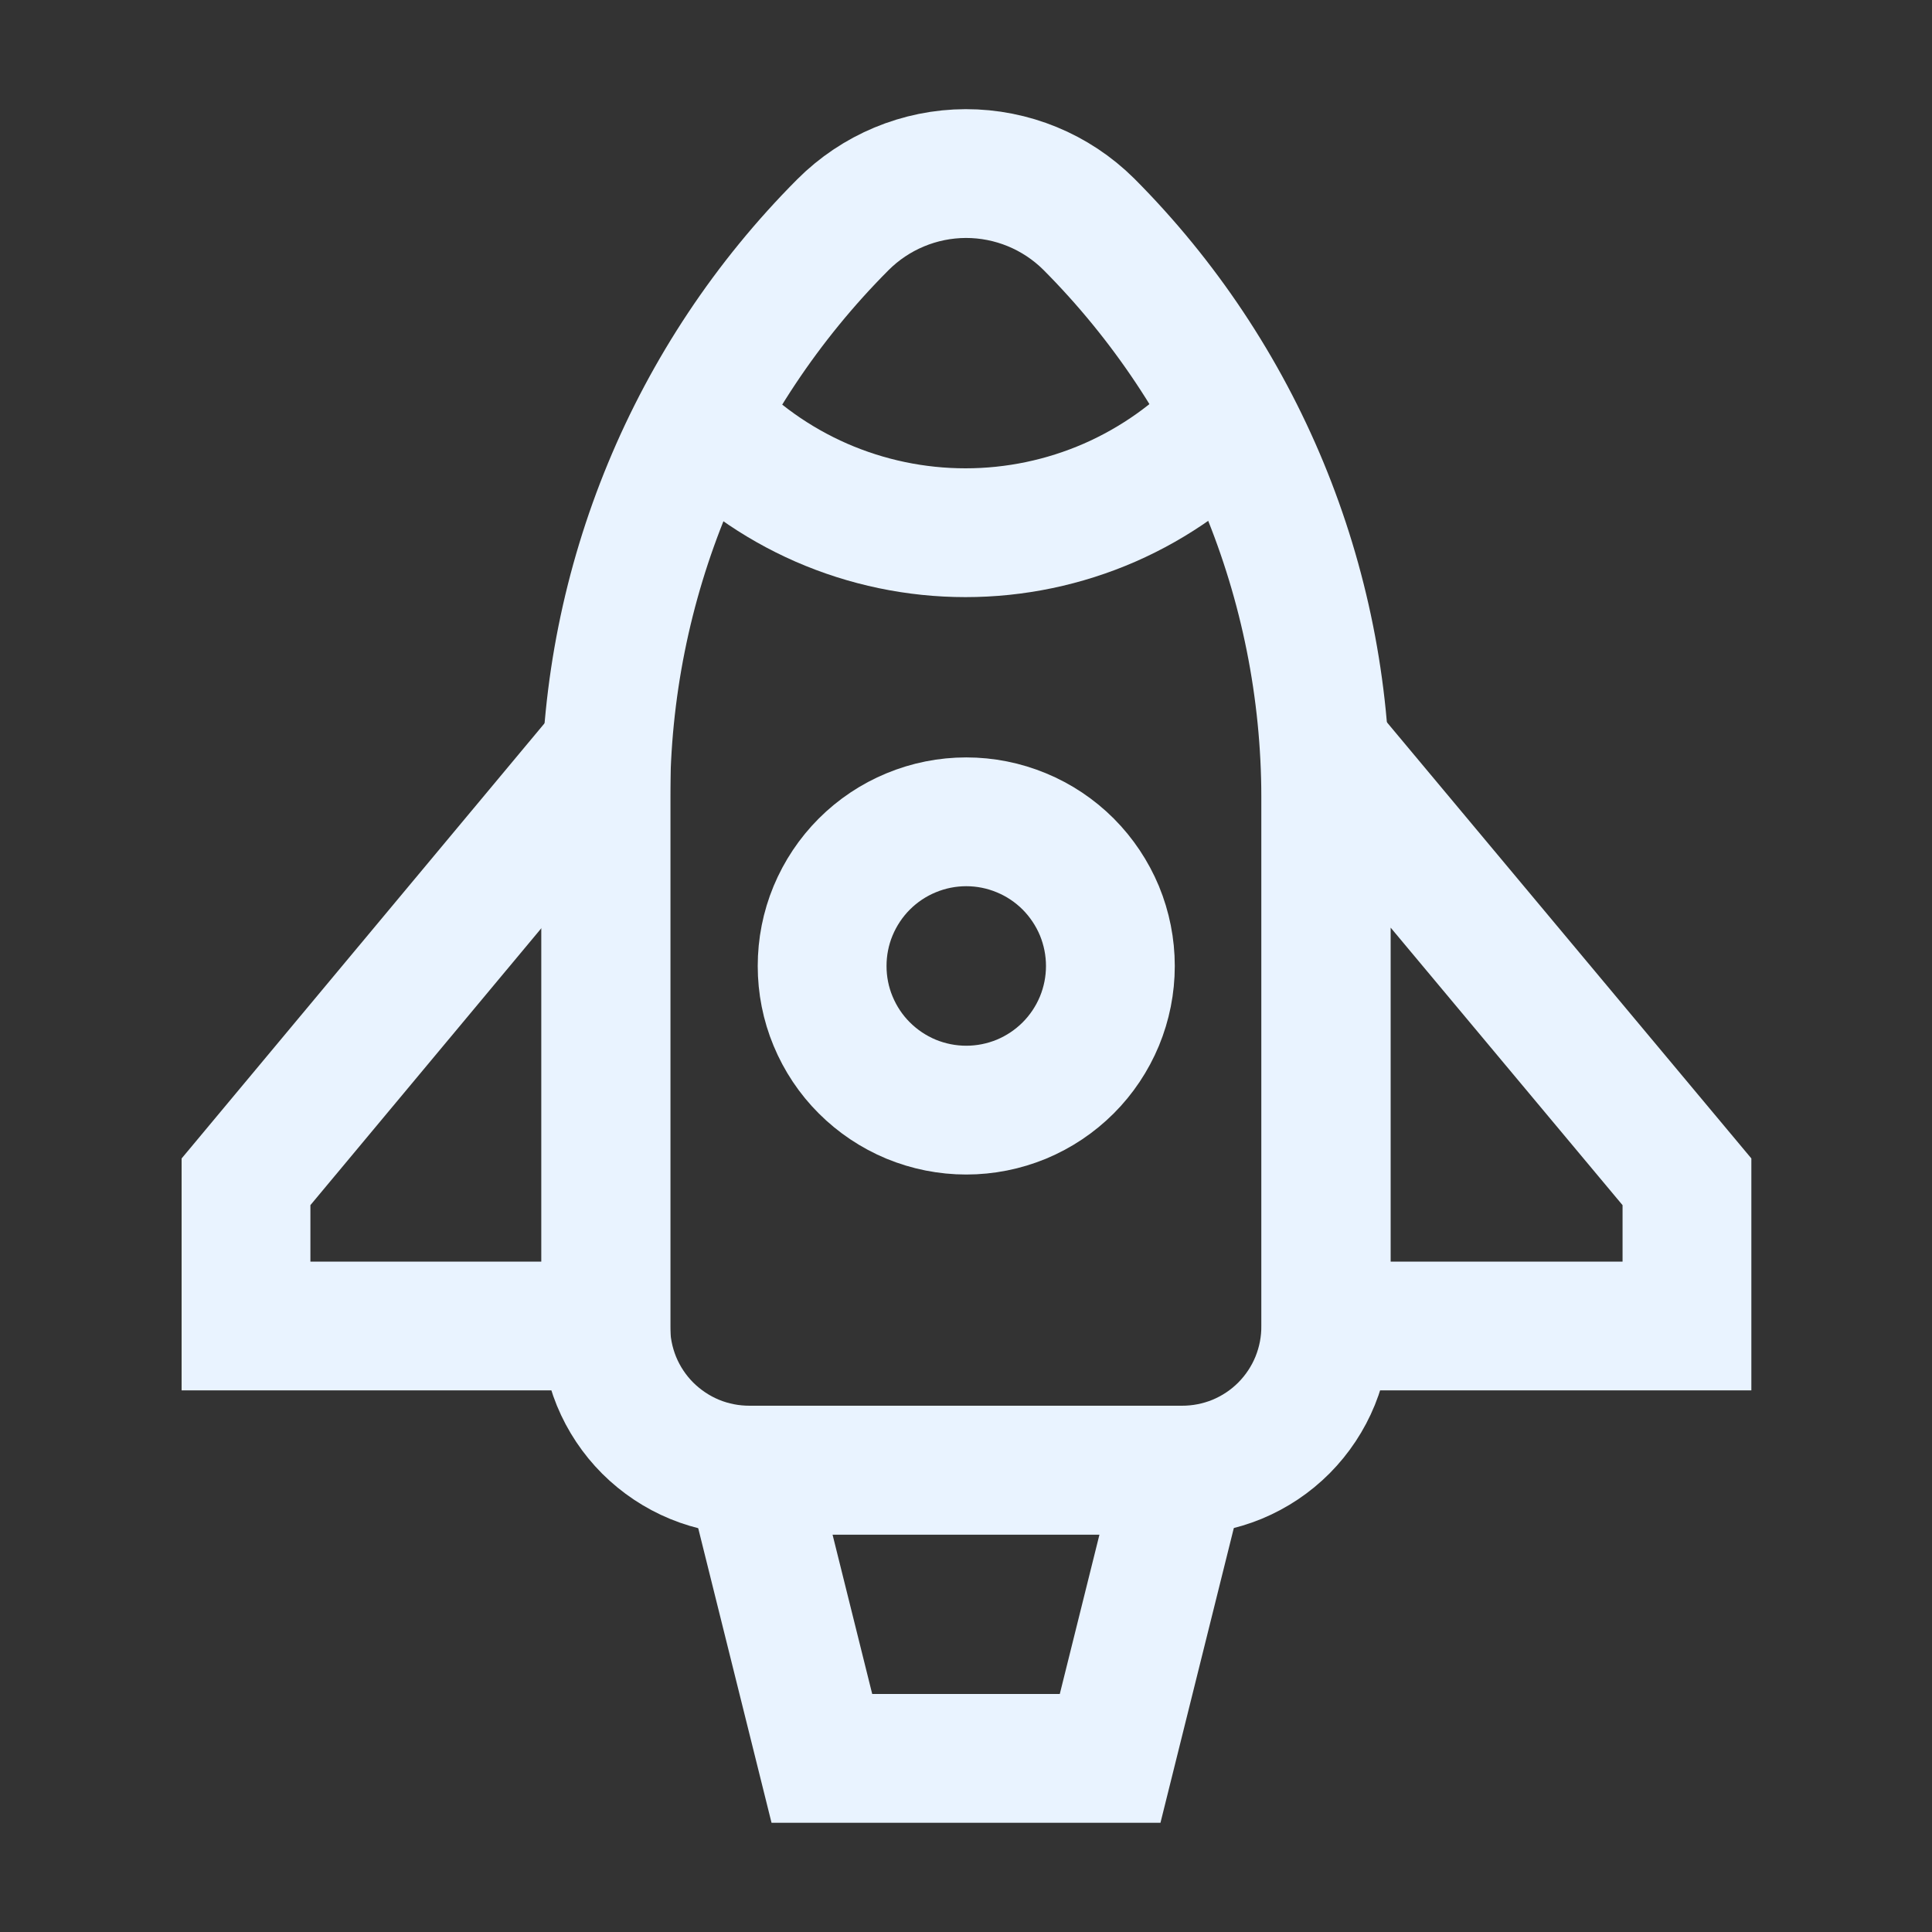
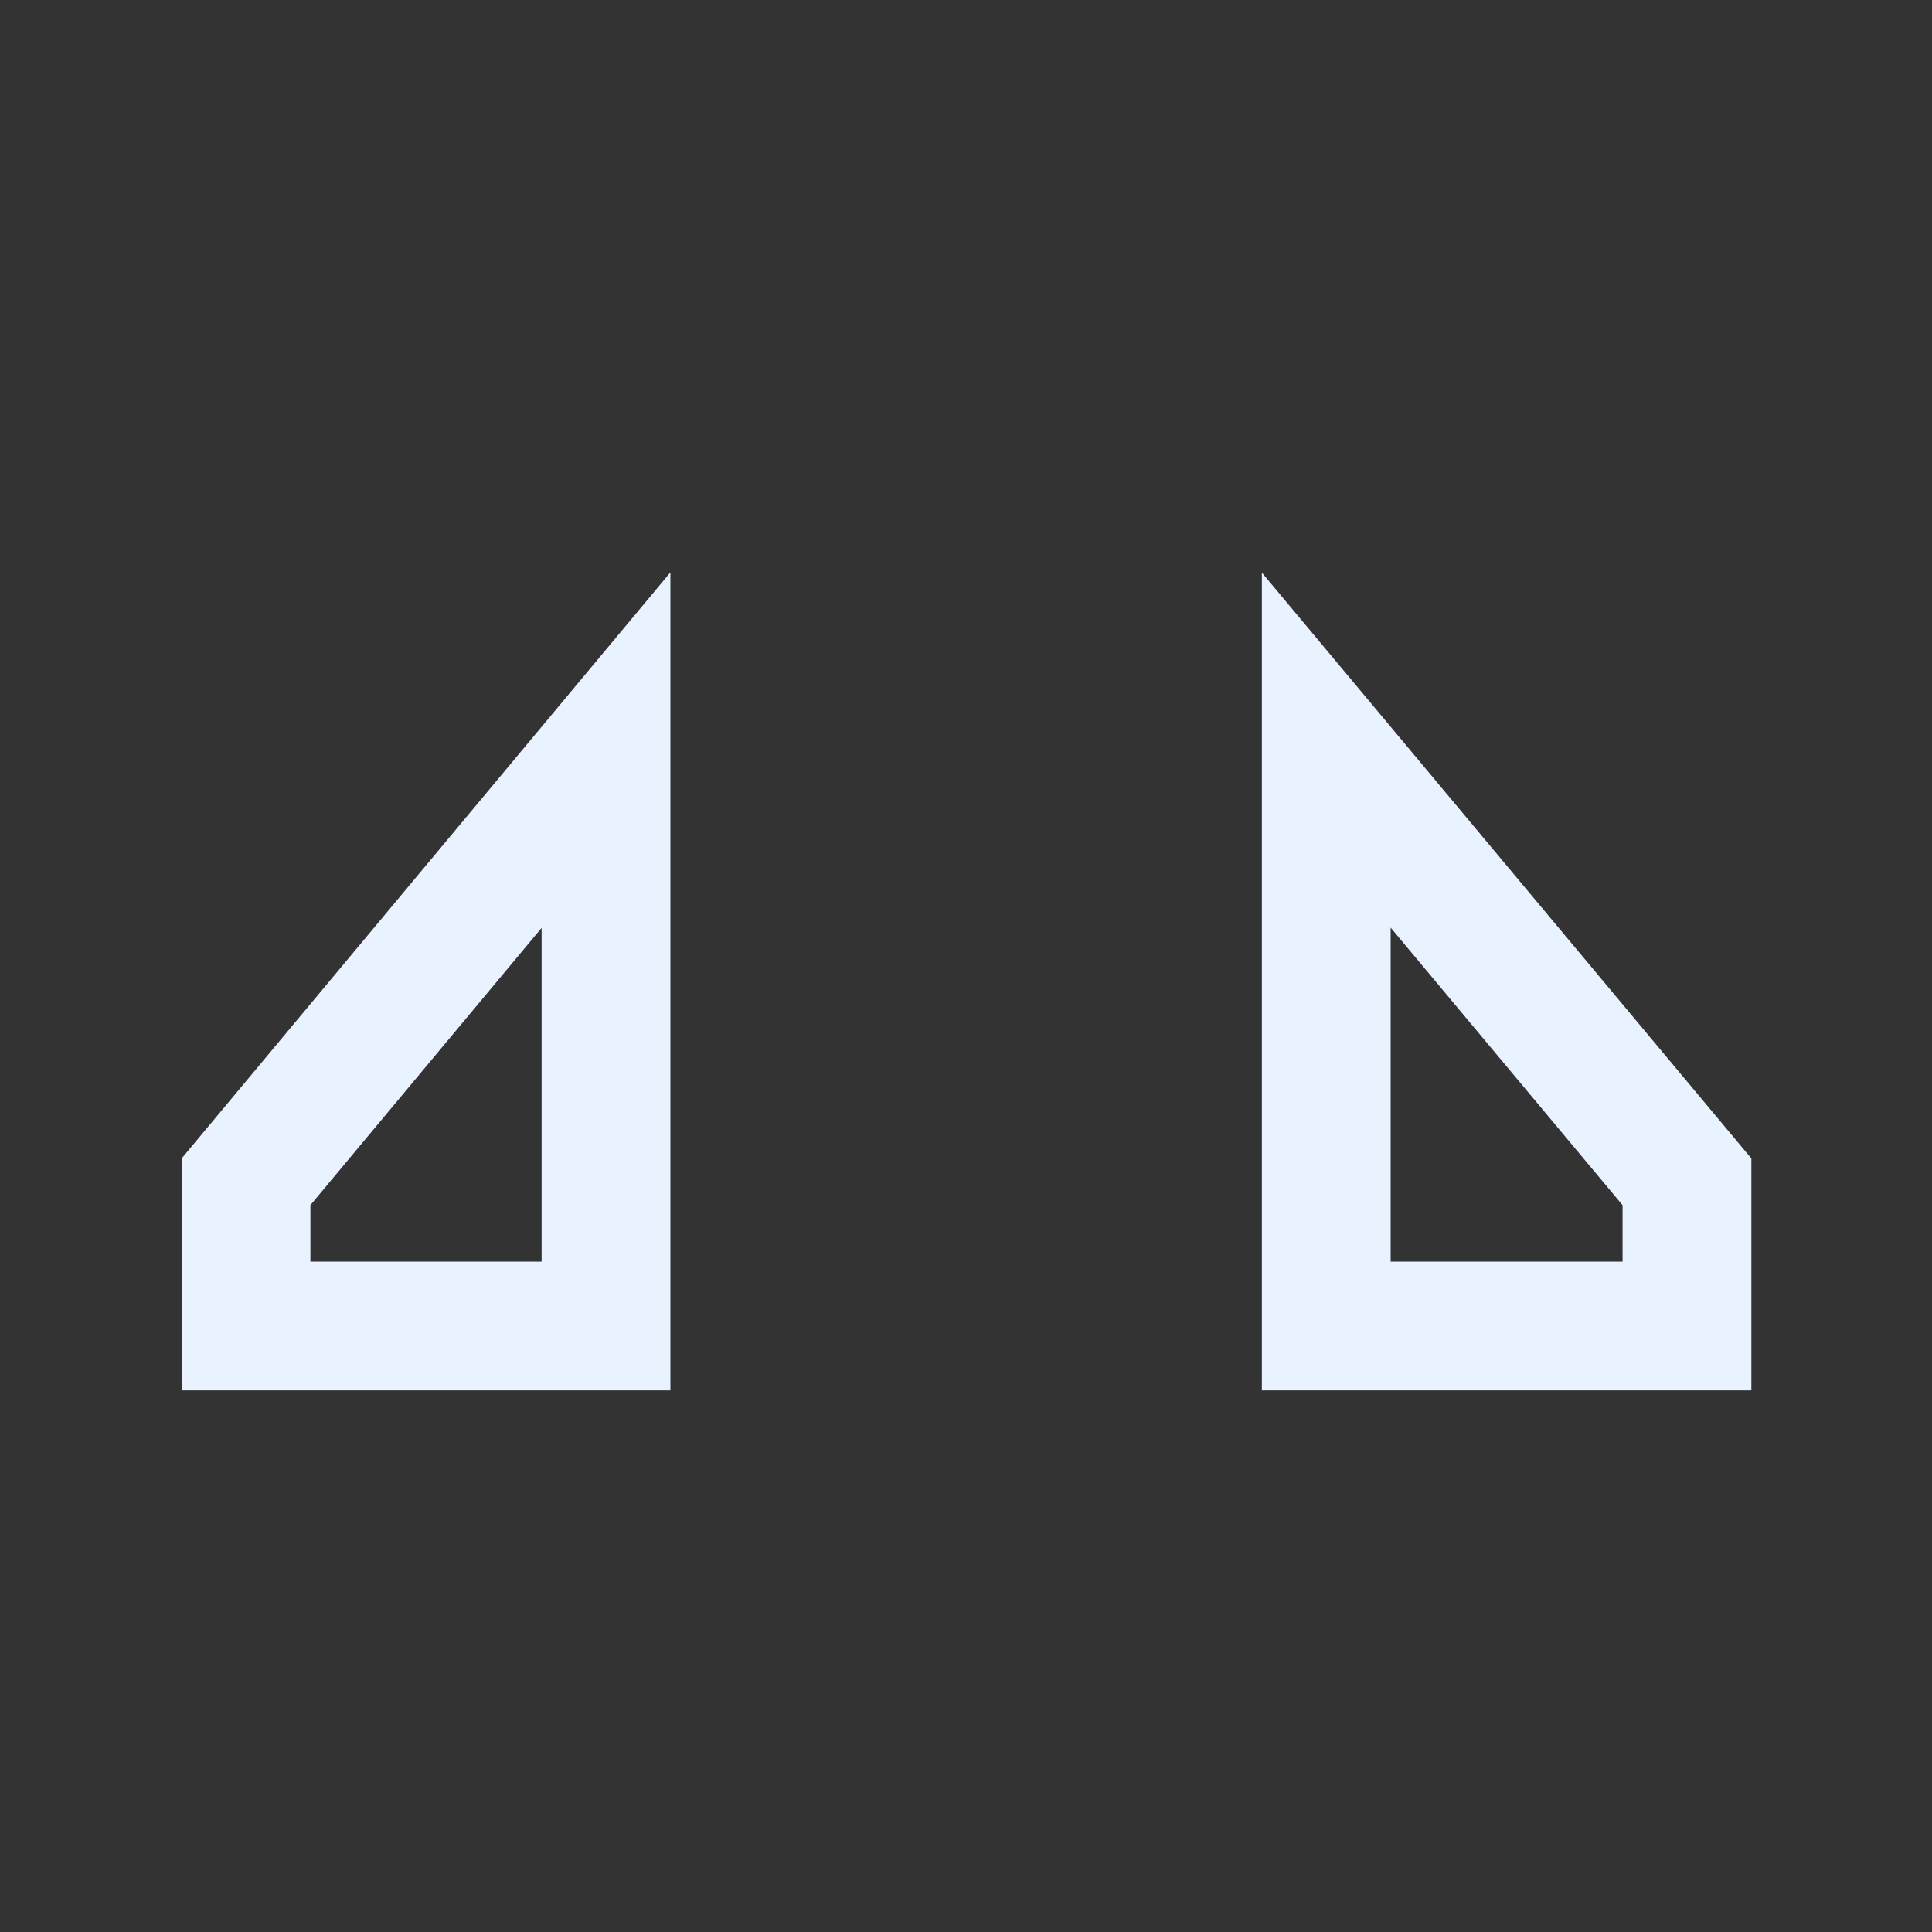
<svg xmlns="http://www.w3.org/2000/svg" fill="none" viewBox="0 0 30 30" height="30" width="30">
  <rect x="0" y="0" width="30" height="30" fill="#333333" stroke="none" />
-   <path stroke-miterlimit="10" stroke-width="2" stroke="#E9F3FF" d="M18.348 22.828H11.645C11.35 22.829 11.058 22.773 10.786 22.661C10.514 22.549 10.267 22.384 10.058 22.176C9.85 21.968 9.685 21.72 9.573 21.448C9.462 21.176 9.405 20.884 9.406 20.59V12.386C9.41 9.052 10.733 5.854 13.086 3.492C13.592 2.984 14.279 2.697 14.996 2.695C15.712 2.694 16.398 2.976 16.906 3.48C19.26 5.843 20.582 9.04 20.586 12.375V20.578C20.589 20.873 20.533 21.166 20.422 21.44C20.311 21.713 20.146 21.962 19.938 22.172C19.73 22.381 19.482 22.547 19.209 22.66C18.936 22.772 18.643 22.829 18.348 22.828Z" />
-   <path stroke-miterlimit="10" stroke-width="2" stroke="#E9F3FF" d="M11.648 22.828H18.352L17.238 27.304H12.762L11.648 22.828Z" />
  <path stroke-miterlimit="10" stroke-width="2" stroke="#E9F3FF" d="M20.594 11.648L26.195 18.351V20.59H20.594V11.648Z" />
  <path stroke-miterlimit="10" stroke-width="2" stroke="#E9F3FF" d="M9.41 11.648L3.82 18.351V20.59H9.41V11.648Z" />
-   <path stroke-miterlimit="10" stroke-width="2" stroke="#E9F3FF" d="M12.766 15C12.766 15.294 12.823 15.585 12.936 15.856C13.049 16.128 13.213 16.375 13.421 16.582C13.629 16.79 13.876 16.955 14.147 17.068C14.419 17.18 14.71 17.238 15.004 17.238C15.298 17.238 15.589 17.18 15.861 17.068C16.132 16.955 16.379 16.79 16.587 16.582C16.794 16.375 16.959 16.128 17.072 15.856C17.184 15.585 17.242 15.294 17.242 15C17.242 14.706 17.184 14.415 17.072 14.143C16.959 13.872 16.794 13.625 16.587 13.417C16.379 13.209 16.132 13.044 15.861 12.932C15.589 12.819 15.298 12.761 15.004 12.761C14.71 12.761 14.419 12.819 14.147 12.932C13.876 13.044 13.629 13.209 13.421 13.417C13.213 13.625 13.049 13.872 12.936 14.143C12.823 14.415 12.766 14.706 12.766 15Z" />
-   <path stroke-miterlimit="10" stroke-width="2" stroke="#E9F3FF" d="M10.891 6.48C11.414 7.045 12.048 7.496 12.754 7.805C13.46 8.113 14.222 8.272 14.992 8.272C15.762 8.272 16.524 8.113 17.23 7.805C17.936 7.496 18.57 7.045 19.094 6.48" />
</svg>